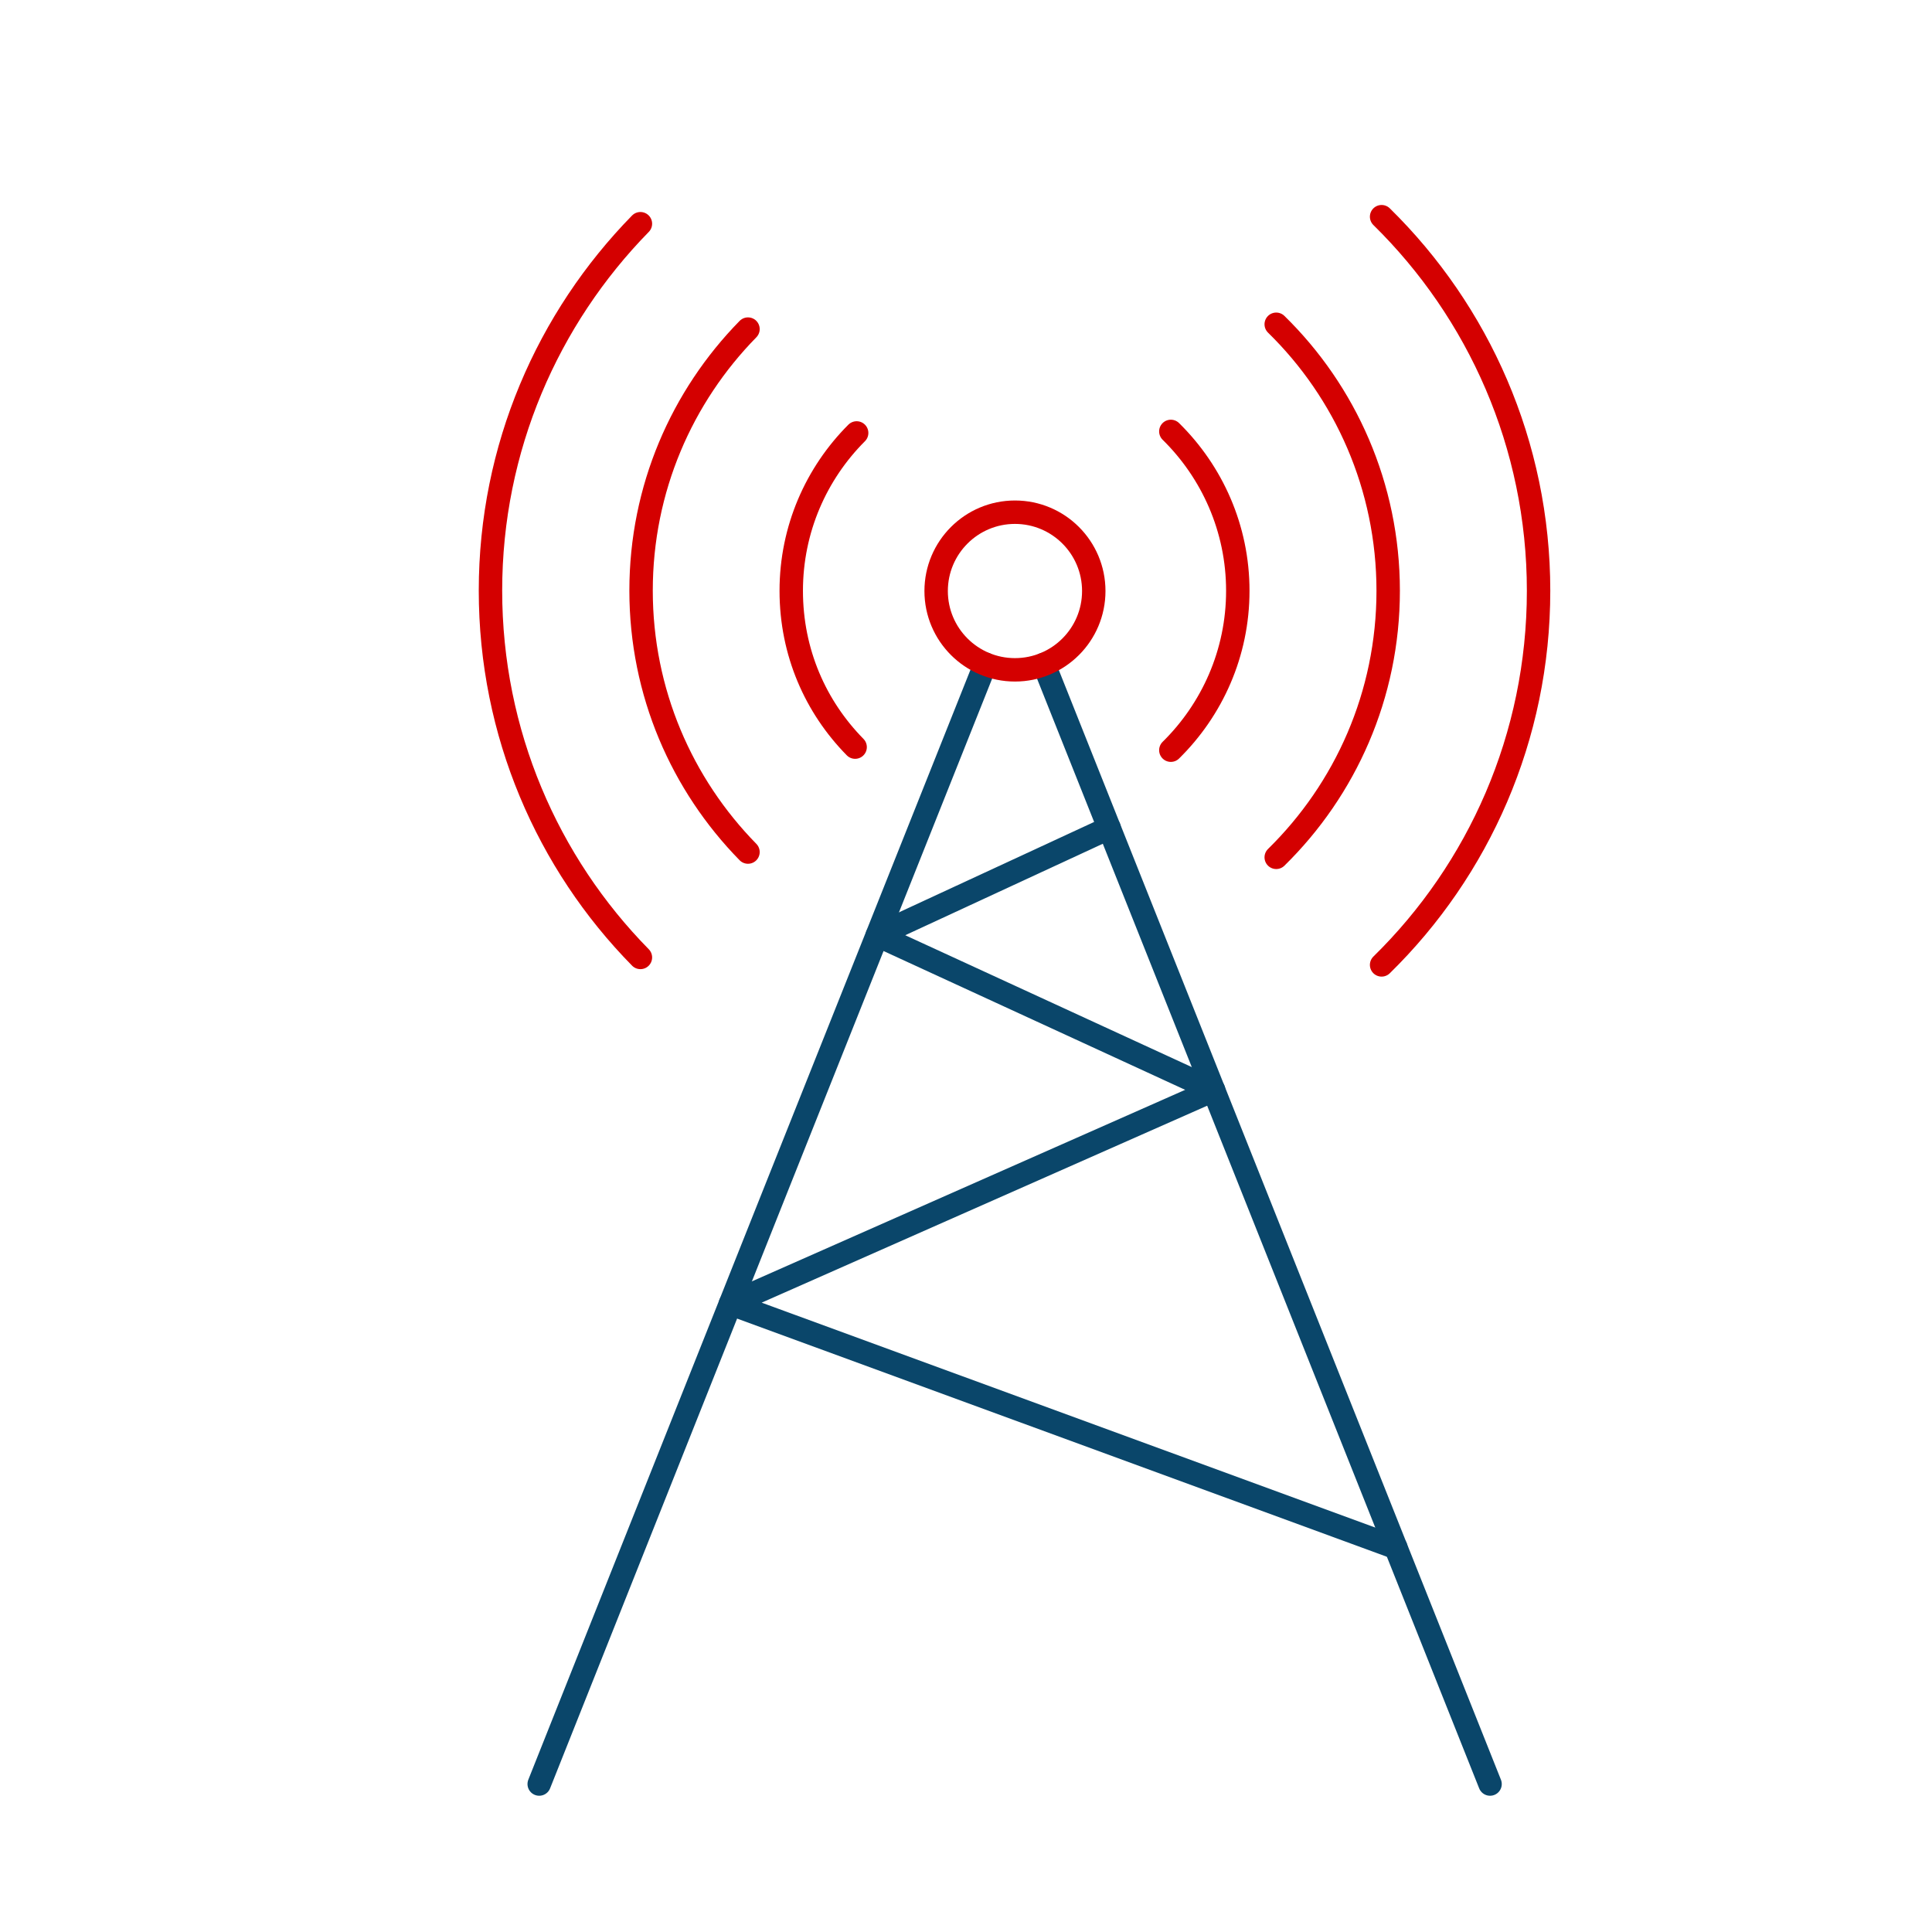
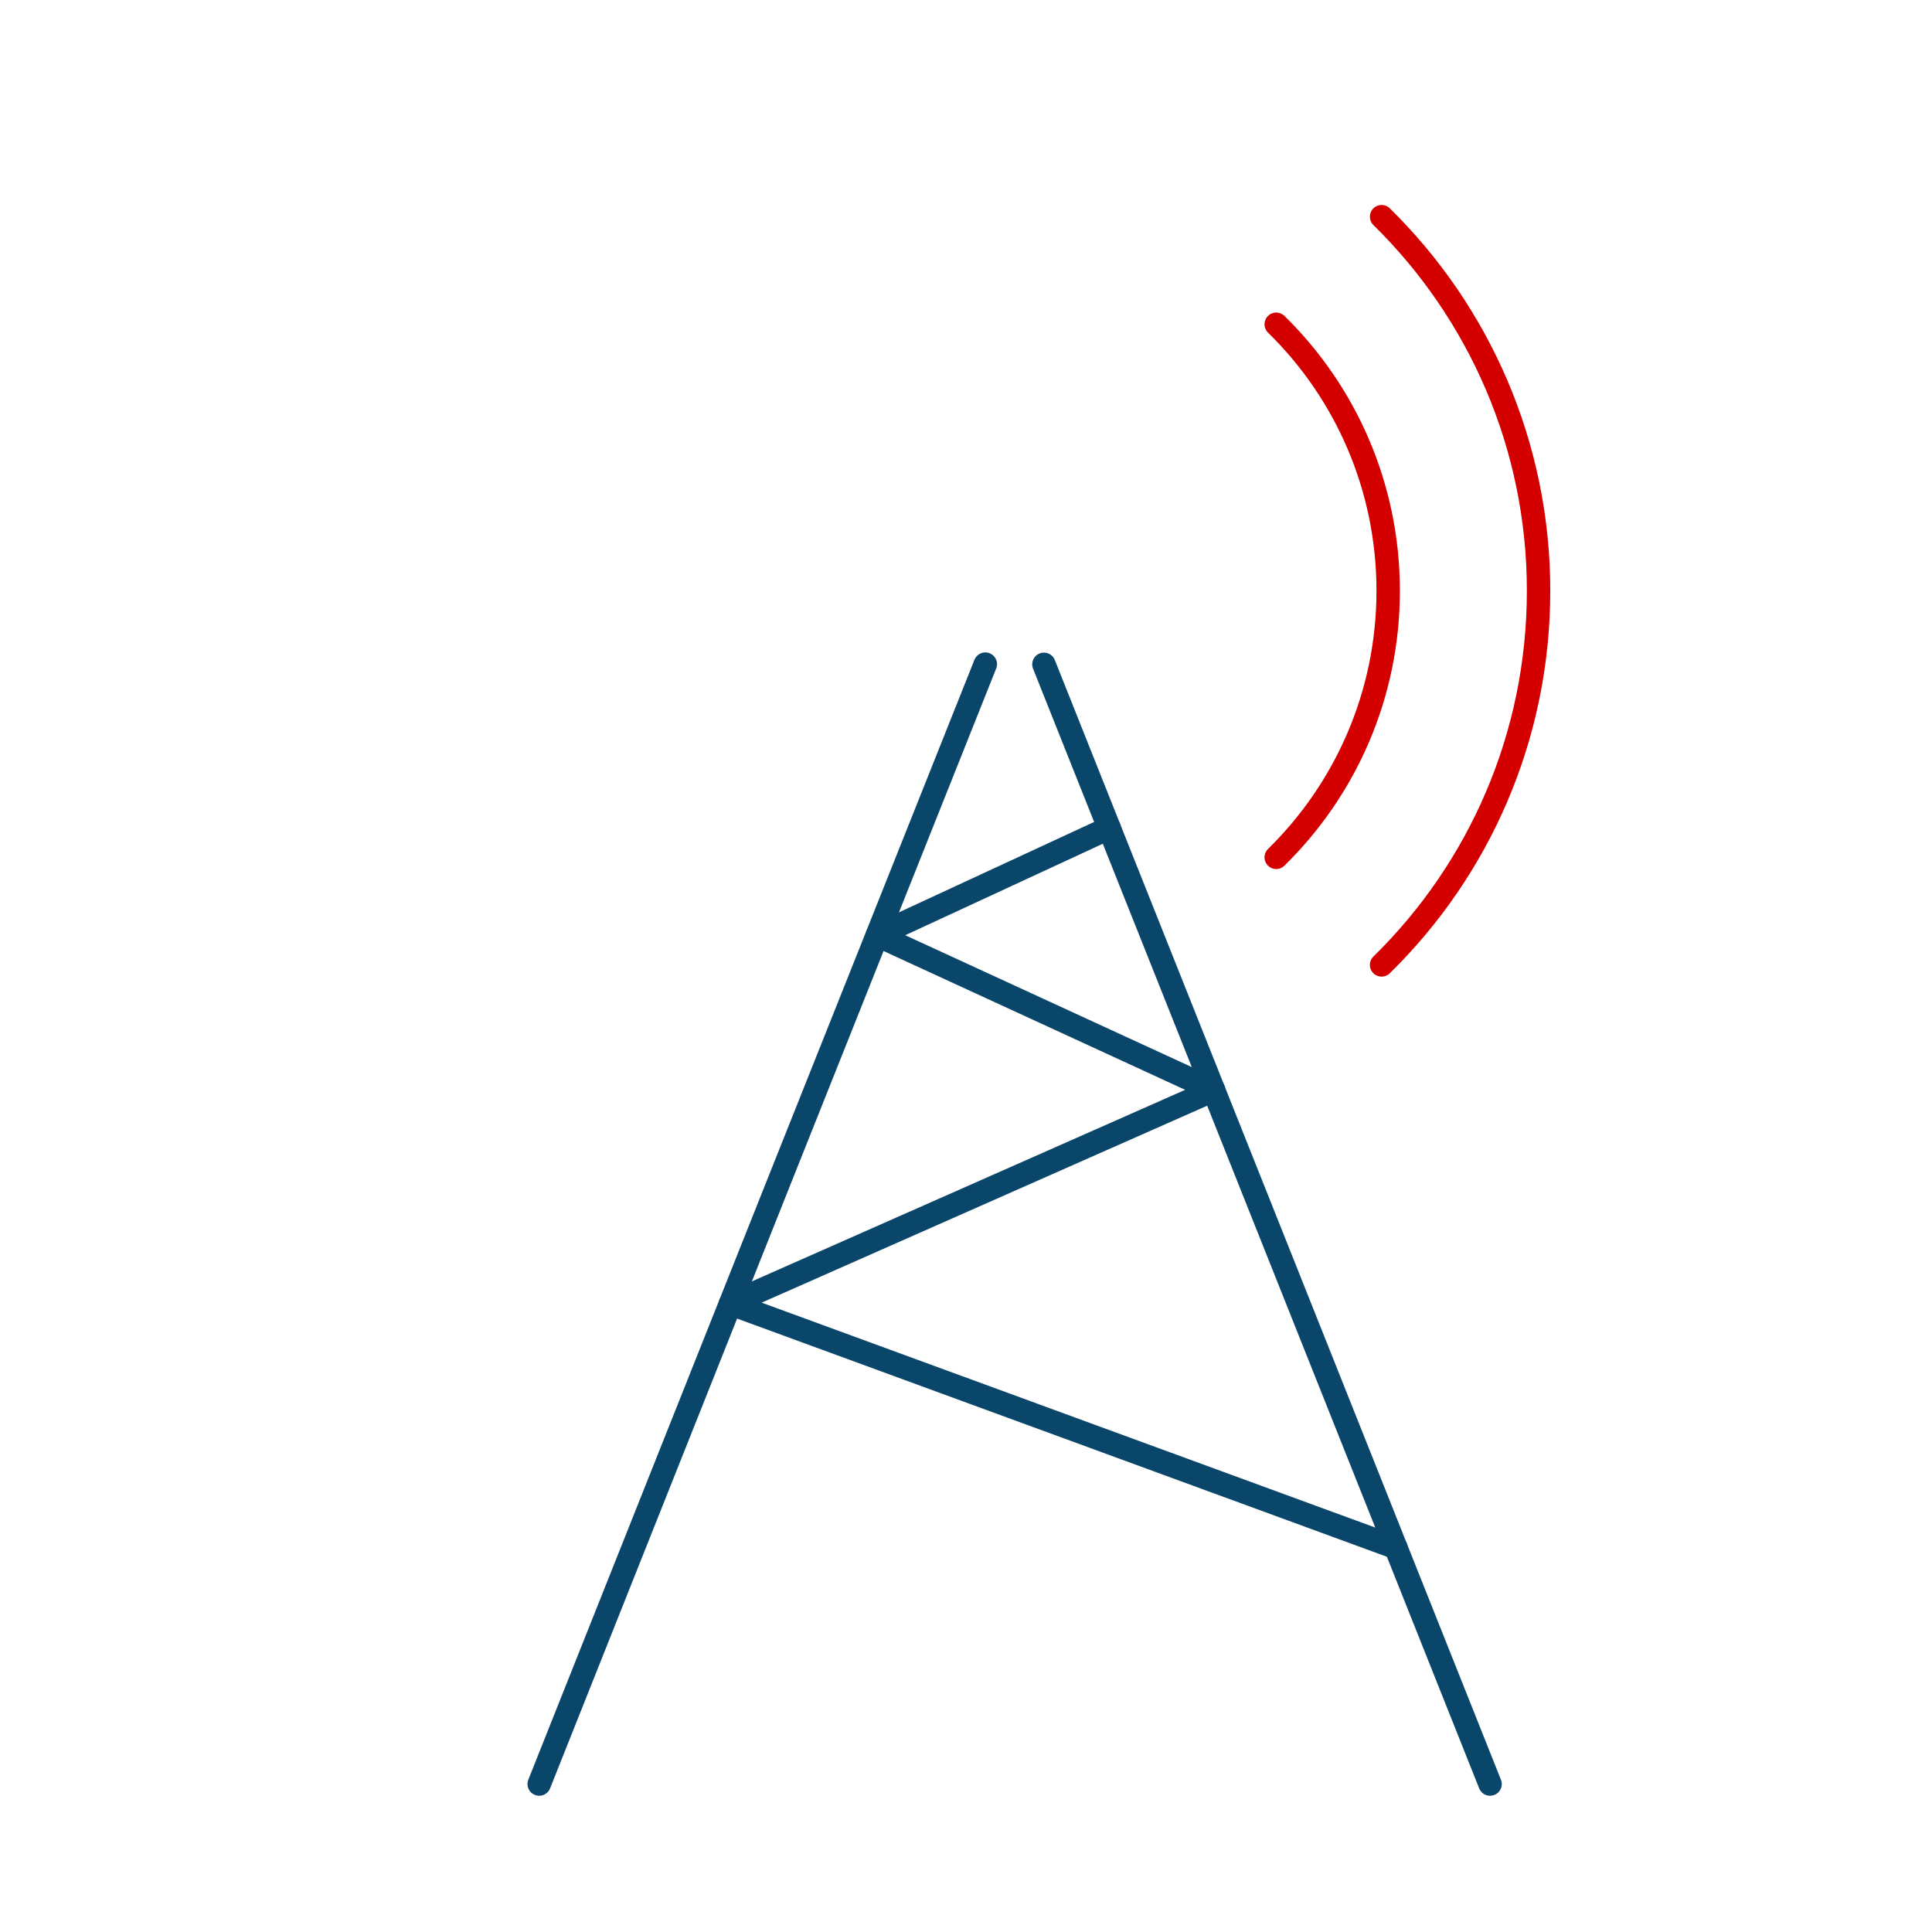
<svg xmlns="http://www.w3.org/2000/svg" width="165" height="165" viewBox="0 0 165 165" fill="none">
  <path d="M89.156 56.737L106.95 101.4L127.256 152.363" stroke="#0A466A" stroke-width="2" stroke-linecap="round" stroke-linejoin="round" />
  <path d="M46.05 152.363L66.338 101.4L84.15 56.719" stroke="#0A466A" stroke-width="2" stroke-linecap="round" stroke-linejoin="round" />
  <path d="M94.725 70.706L74.925 79.875L103.65 93.094L62.381 111.338L119.213 132.169" stroke="#0A466A" stroke-width="2" stroke-linecap="round" stroke-linejoin="round" />
-   <path d="M86.681 57.206C90.399 57.206 93.412 54.193 93.412 50.475C93.412 46.758 90.399 43.744 86.681 43.744C82.964 43.744 79.95 46.758 79.95 50.475C79.95 54.193 82.964 57.206 86.681 57.206Z" stroke="#D40000" stroke-width="2" stroke-linecap="round" stroke-linejoin="round" />
-   <path d="M99.994 64.069C103.519 60.6 105.713 55.781 105.713 50.456C105.713 45.131 103.519 40.312 99.994 36.844" stroke="#D40000" stroke-width="2" stroke-linecap="round" stroke-linejoin="round" />
-   <path d="M73.162 36.975C69.713 40.425 67.575 45.188 67.575 50.456C67.575 55.725 69.656 60.375 73.031 63.806" stroke="#D40000" stroke-width="2" stroke-linecap="round" stroke-linejoin="round" />
  <path d="M108.994 73.219C114.9 67.425 118.556 59.362 118.556 50.456C118.556 41.55 114.9 33.469 108.994 27.694" stroke="#D40000" stroke-width="2" stroke-linecap="round" stroke-linejoin="round" />
-   <path d="M63.881 28.106C58.237 33.862 54.75 41.737 54.75 50.438C54.75 59.138 58.237 67.013 63.881 72.769" stroke="#D40000" stroke-width="2" stroke-linecap="round" stroke-linejoin="round" />
  <path d="M117.994 82.406C126.281 74.287 131.4 62.962 131.4 50.456C131.4 37.95 126.263 26.625 117.994 18.506" stroke="#D40000" stroke-width="2" stroke-linecap="round" stroke-linejoin="round" />
-   <path d="M54.694 19.106C46.781 27.188 41.888 38.25 41.888 50.437C41.888 62.625 46.763 73.706 54.694 81.769" stroke="#D40000" stroke-width="2" stroke-linecap="round" stroke-linejoin="round" />
</svg>